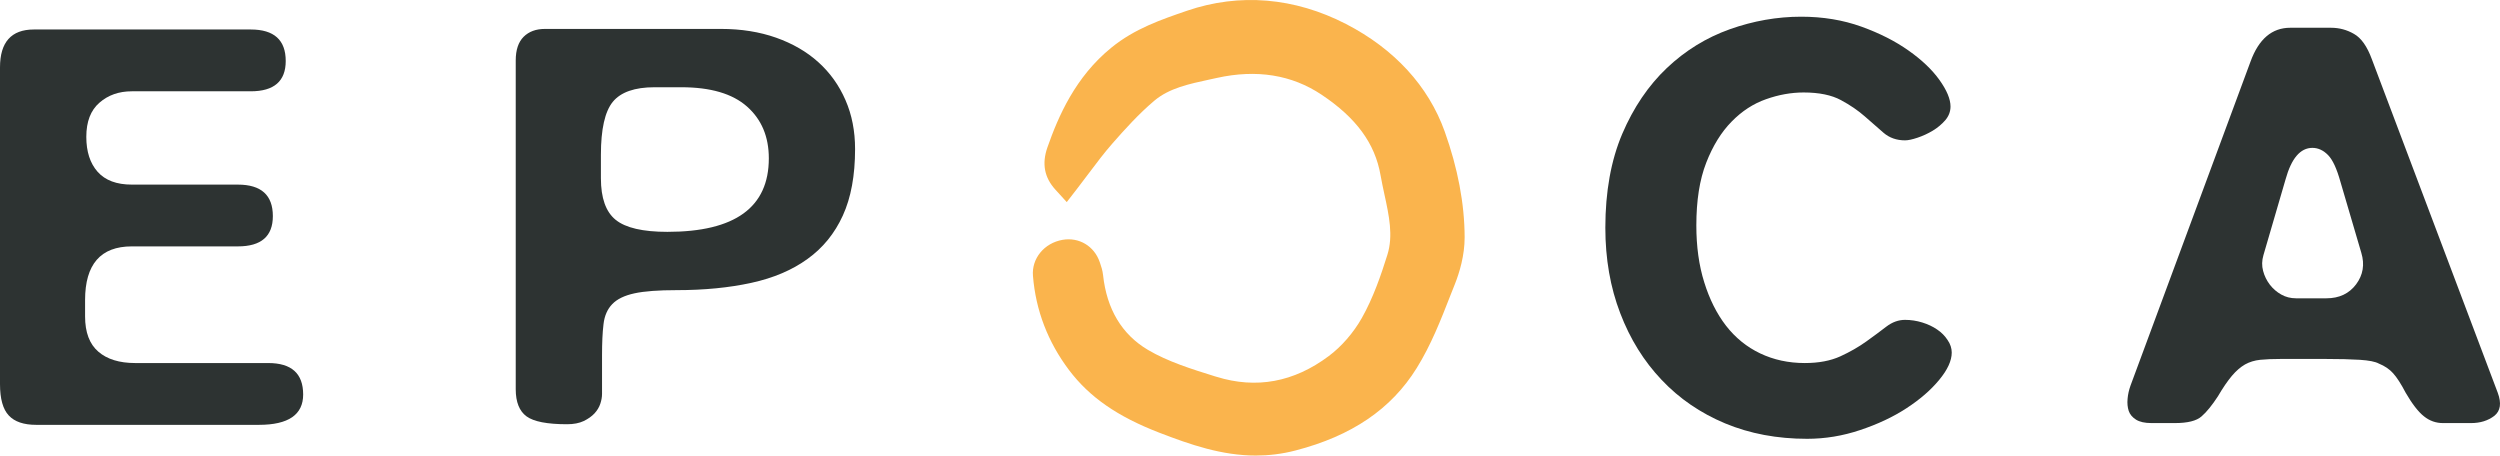
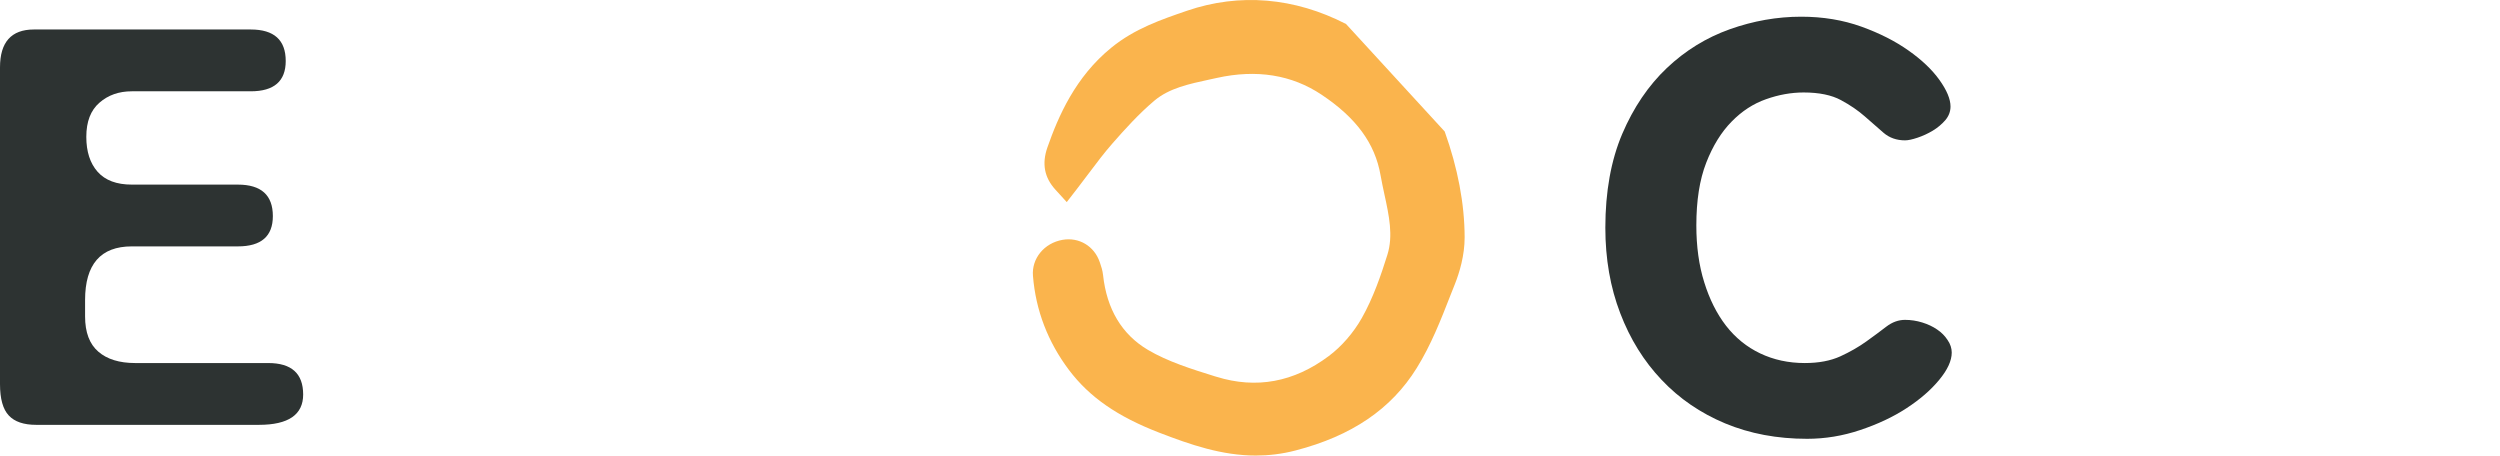
<svg xmlns="http://www.w3.org/2000/svg" version="1.1" id="Layer_1" x="0px" y="0px" width="286.341px" height="52.174px" viewBox="0 0 286.341 52.174" enable-background="new 0 0 286.341 52.174" xml:space="preserve">
  <g>
    <g>
      <path fill="#2D3332" d="M30.722,41.582H15.486c-1.816,0-3.23-0.439-4.226-1.306c-1.007-0.867-1.515-2.21-1.515-4.036v-1.869    c0-4.1,1.782-6.151,5.35-6.151h12.153c2.667,0,4.004-1.155,4.004-3.468c0-2.405-1.337-3.608-4.004-3.608H15.095    c-1.739,0-3.04-0.486-3.915-1.467c-0.867-0.981-1.295-2.313-1.295-4.007c0-1.739,0.502-3.04,1.504-3.907    c0.996-0.872,2.233-1.306,3.706-1.306h13.628c2.664,0,4.002-1.158,4.002-3.471c0-2.405-1.337-3.608-4.002-3.608H3.878    C1.29,3.38,0,4.831,0,7.72v36.267c0,1.689,0.336,2.892,1.007,3.603c0.666,0.714,1.713,1.07,3.132,1.07h25.52    c3.375,0,5.064-1.163,5.064-3.476C34.723,42.779,33.391,41.582,30.722,41.582" />
-       <path fill="#2D3332" d="M76.441,26.555c-2.81,0-4.782-0.455-5.915-1.369c-1.137-0.915-1.7-2.503-1.7-4.776v-2.672    c0-2.939,0.455-4.961,1.364-6.077c0.912-1.11,2.508-1.668,4.774-1.668h3.074c3.344,0,5.847,0.732,7.515,2.204    c1.668,1.472,2.506,3.449,2.506,5.942C88.057,23.75,84.185,26.555,76.441,26.555 M93.73,7.122    c-1.332-1.203-2.952-2.138-4.842-2.807c-1.89-0.666-3.996-1.002-6.304-1.002H62.408c-1.02,0-1.832,0.304-2.434,0.901    c-0.6,0.6-0.904,1.504-0.904,2.707v37.665c0,1.467,0.418,2.503,1.237,3.103c0.827,0.603,2.371,0.901,4.641,0.901    c0.759,0,1.39-0.122,1.906-0.365c0.51-0.248,0.92-0.537,1.234-0.872c0.304-0.33,0.537-0.703,0.666-1.1    c0.135-0.404,0.201-0.774,0.201-1.137v-4.409c0-1.425,0.05-2.611,0.169-3.574c0.108-0.954,0.439-1.718,1.002-2.302    c0.552-0.576,1.401-0.986,2.535-1.232c1.137-0.248,2.746-0.367,4.837-0.367c3.167,0,6.016-0.28,8.551-0.835    c2.54-0.552,4.686-1.467,6.441-2.738c1.766-1.269,3.114-2.926,4.047-4.975c0.936-2.051,1.401-4.586,1.401-7.615    c0-2.046-0.362-3.92-1.1-5.606C96.103,9.771,95.062,8.32,93.73,7.122" />
      <path fill="#2D3332" d="M221.872,37.741c-0.486-0.336-1.057-0.605-1.707-0.806c-0.642-0.196-1.293-0.299-1.969-0.299    c-0.753,0-1.464,0.259-2.136,0.769c-0.666,0.515-1.435,1.084-2.297,1.702c-0.872,0.626-1.863,1.195-2.974,1.705    c-1.121,0.51-2.469,0.769-4.078,0.769c-1.869,0-3.568-0.373-5.107-1.105c-1.538-0.732-2.839-1.792-3.912-3.169    c-1.065-1.38-1.895-3.042-2.495-4.977c-0.608-1.935-0.904-4.11-0.904-6.51c0-2.849,0.373-5.239,1.131-7.181    c0.753-1.935,1.723-3.505,2.907-4.708c1.176-1.203,2.487-2.059,3.944-2.569c1.446-0.513,2.881-0.772,4.306-0.772    c1.776,0,3.206,0.296,4.274,0.875c1.068,0.571,1.977,1.203,2.73,1.863c0.759,0.669,1.472,1.295,2.144,1.874    c0.666,0.576,1.491,0.872,2.466,0.872c0.357,0,0.838-0.103,1.441-0.307c0.6-0.201,1.179-0.468,1.731-0.798    c0.56-0.336,1.036-0.74,1.441-1.203c0.396-0.465,0.597-0.991,0.597-1.57c0-0.846-0.423-1.858-1.269-3.042    c-0.843-1.176-2.025-2.302-3.537-3.365c-1.515-1.073-3.315-1.988-5.405-2.741c-2.096-0.753-4.388-1.137-6.888-1.137    c-2.757,0-5.487,0.481-8.175,1.435c-2.696,0.962-5.101,2.442-7.213,4.441c-2.117,2.009-3.819,4.522-5.112,7.546    c-1.285,3.026-1.935,6.613-1.935,10.75c0,3.566,0.568,6.825,1.705,9.788c1.129,2.958,2.715,5.508,4.747,7.644    c2.019,2.138,4.446,3.796,7.269,4.977c2.831,1.179,5.958,1.766,9.391,1.766c2.046,0,4.073-0.33,6.071-1.002    c2.004-0.666,3.78-1.501,5.313-2.503c1.538-1.002,2.783-2.08,3.737-3.238c0.959-1.155,1.441-2.202,1.441-3.137    c0-0.492-0.156-0.97-0.476-1.435C222.76,38.473,222.367,38.071,221.872,37.741" />
-       <path fill="#2D3332" d="M269.862,32.563c-0.804,1.068-1.935,1.604-3.407,1.604h-3.478c-0.616,0-1.187-0.145-1.694-0.433    c-0.515-0.288-0.954-0.671-1.311-1.137c-0.352-0.468-0.613-0.991-0.764-1.567c-0.156-0.579-0.145-1.184,0.037-1.803l2.535-8.683    c0.666-2.405,1.692-3.608,3.071-3.608c0.666,0,1.269,0.283,1.805,0.835c0.539,0.558,0.996,1.57,1.406,3.04l2.395,8.149    C270.858,30.296,270.658,31.493,269.862,32.563 M286.083,44.984L271.665,6.787c-0.537-1.467-1.219-2.437-2.046-2.902    c-0.809-0.47-1.692-0.706-2.633-0.706h-4.671c-2.096,0-3.608,1.295-4.549,3.875l-13.752,37.129    c-0.174,0.492-0.288,0.991-0.33,1.504c-0.048,0.515,0,0.965,0.13,1.372c0.135,0.399,0.412,0.732,0.835,1.002    c0.418,0.264,1.012,0.396,1.771,0.396h2.675c1.467,0,2.487-0.251,3.066-0.769c0.584-0.505,1.203-1.274,1.874-2.302    c0.568-0.975,1.11-1.76,1.596-2.337c0.489-0.579,0.994-1.012,1.507-1.308c0.51-0.283,1.094-0.463,1.734-0.531    c0.645-0.066,1.441-0.098,2.376-0.098h5.067c1.612,0,2.934,0.032,3.975,0.098c1.049,0.069,1.771,0.211,2.175,0.433    c0.666,0.27,1.213,0.64,1.631,1.105c0.428,0.471,0.907,1.213,1.441,2.236c0.753,1.295,1.456,2.199,2.101,2.704    c0.645,0.518,1.372,0.769,2.173,0.769h3.206c1.068,0,1.951-0.277,2.675-0.83C286.398,47.064,286.527,46.186,286.083,44.984" />
-       <path fill="#FAB44D" d="M154.172,2.75c-5.91-3.045-12.204-3.574-18.209-1.522c-2.947,1.012-5.997,2.048-8.667,4.226    c-4.129,3.351-6.082,7.869-7.33,11.432c-0.65,1.863-0.352,3.447,0.922,4.842l1.293,1.419l1.176-1.517    c0.444-0.574,0.883-1.152,1.306-1.721c0.936-1.248,1.821-2.421,2.783-3.515c1.382-1.575,3.008-3.381,4.789-4.879    c1.7-1.419,3.938-1.898,6.315-2.411c0.278-0.061,0.552-0.119,0.83-0.18c4.549-1.007,8.58-0.357,11.989,1.922    c3.973,2.651,6.111,5.574,6.751,9.204c0.135,0.753,0.291,1.501,0.449,2.226c0.526,2.426,1.028,4.718,0.33,6.928    c-0.711,2.271-1.61,4.903-2.921,7.221c-0.952,1.684-2.329,3.275-3.796,4.364c-3.986,2.984-8.302,3.777-12.838,2.368l-0.177-0.05    c-2.654-0.827-5.405-1.684-7.692-3.037c-2.984-1.771-4.713-4.663-5.136-8.574c-0.058-0.526-0.211-0.997-0.346-1.377l-0.037-0.106    c-0.624-1.826-2.368-2.873-4.258-2.543c-2.096,0.365-3.558,2.141-3.386,4.134c0.315,3.944,1.713,7.573,4.129,10.779    c2.339,3.098,5.524,5.313,10.33,7.171c3.605,1.393,7.187,2.622,11.07,2.622c1.47,0,2.984-0.174,4.549-0.582    c6.426-1.663,10.964-4.745,13.871-9.434c1.631-2.617,2.77-5.524,3.862-8.326c0.169-0.439,0.344-0.878,0.521-1.311    c0.51-1.293,1.115-3.264,1.11-5.345c-0.011-3.846-0.785-7.924-2.284-12.116C163.608,9.857,159.696,5.599,154.172,2.75" />
+       <path fill="#FAB44D" d="M154.172,2.75c-5.91-3.045-12.204-3.574-18.209-1.522c-2.947,1.012-5.997,2.048-8.667,4.226    c-4.129,3.351-6.082,7.869-7.33,11.432c-0.65,1.863-0.352,3.447,0.922,4.842l1.293,1.419l1.176-1.517    c0.444-0.574,0.883-1.152,1.306-1.721c0.936-1.248,1.821-2.421,2.783-3.515c1.382-1.575,3.008-3.381,4.789-4.879    c1.7-1.419,3.938-1.898,6.315-2.411c0.278-0.061,0.552-0.119,0.83-0.18c4.549-1.007,8.58-0.357,11.989,1.922    c3.973,2.651,6.111,5.574,6.751,9.204c0.135,0.753,0.291,1.501,0.449,2.226c0.526,2.426,1.028,4.718,0.33,6.928    c-0.711,2.271-1.61,4.903-2.921,7.221c-0.952,1.684-2.329,3.275-3.796,4.364c-3.986,2.984-8.302,3.777-12.838,2.368l-0.177-0.05    c-2.654-0.827-5.405-1.684-7.692-3.037c-2.984-1.771-4.713-4.663-5.136-8.574c-0.058-0.526-0.211-0.997-0.346-1.377l-0.037-0.106    c-0.624-1.826-2.368-2.873-4.258-2.543c-2.096,0.365-3.558,2.141-3.386,4.134c0.315,3.944,1.713,7.573,4.129,10.779    c2.339,3.098,5.524,5.313,10.33,7.171c3.605,1.393,7.187,2.622,11.07,2.622c1.47,0,2.984-0.174,4.549-0.582    c6.426-1.663,10.964-4.745,13.871-9.434c1.631-2.617,2.77-5.524,3.862-8.326c0.169-0.439,0.344-0.878,0.521-1.311    c0.51-1.293,1.115-3.264,1.11-5.345c-0.011-3.846-0.785-7.924-2.284-12.116" />
    </g>
  </g>
</svg>